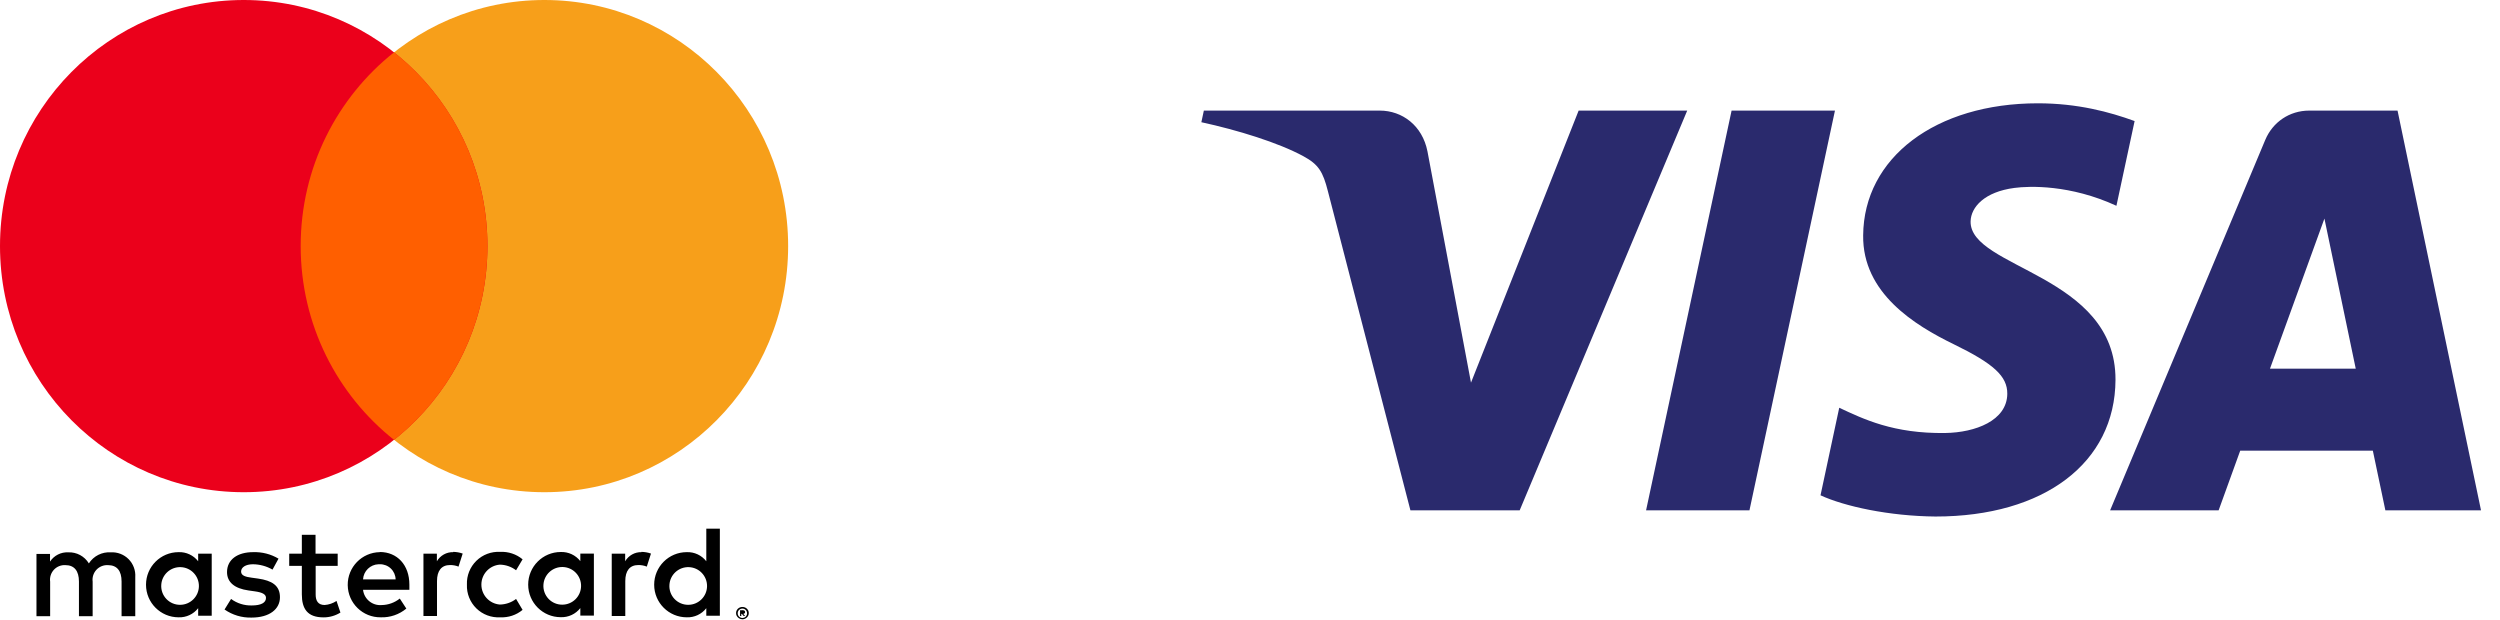
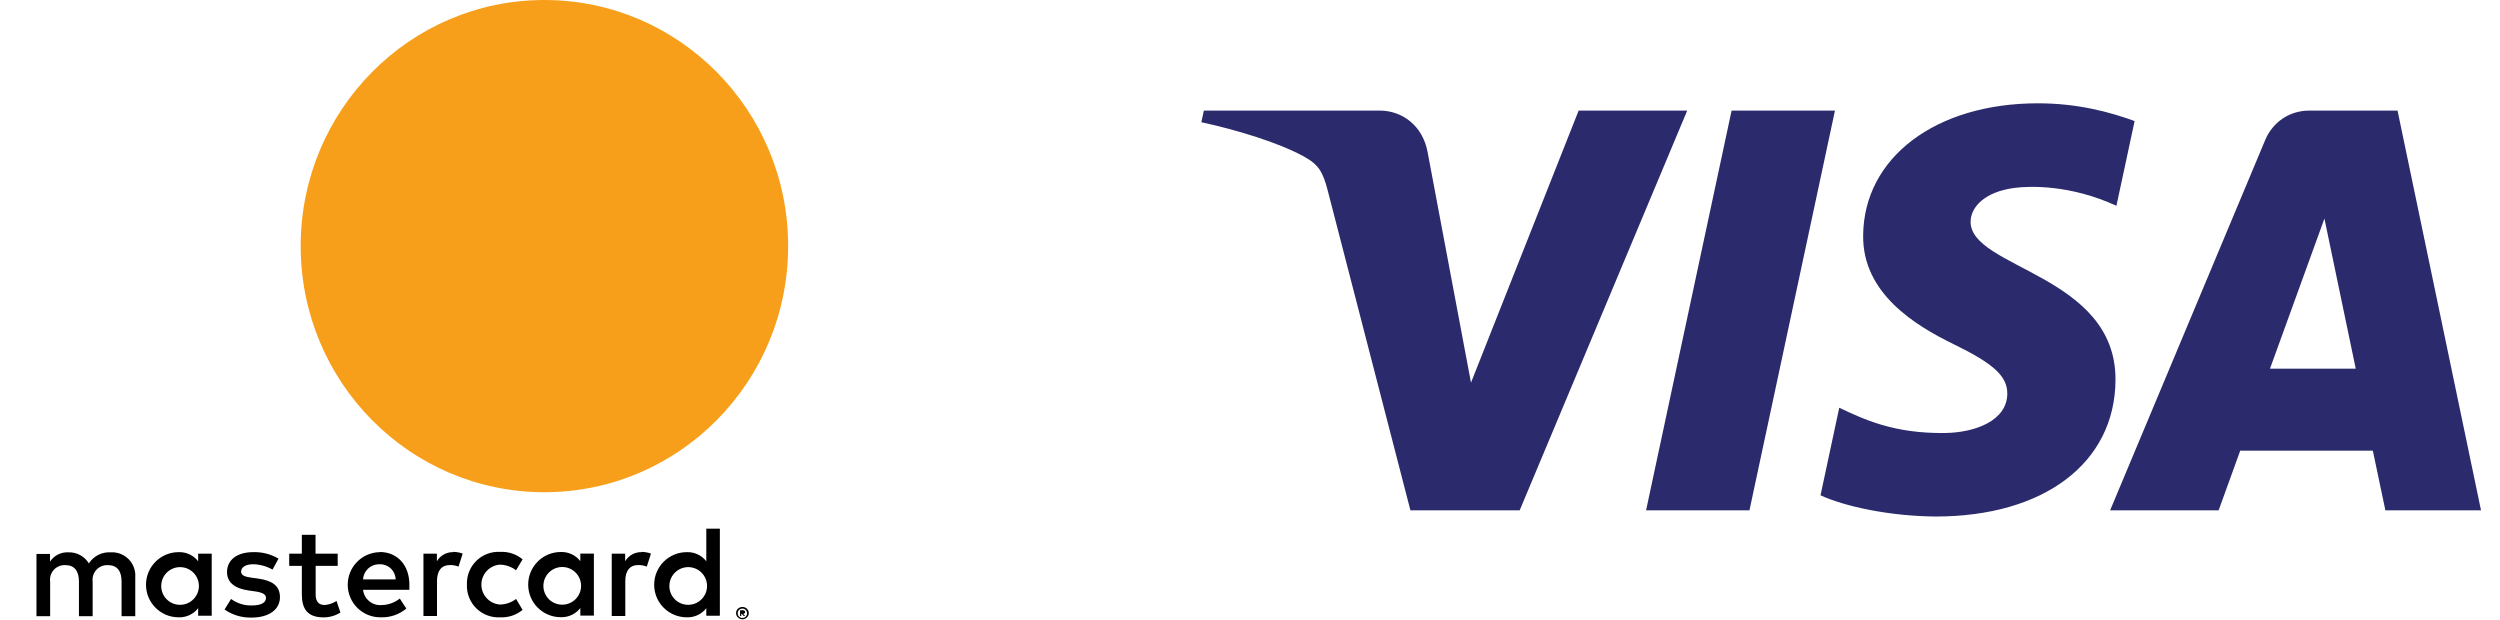
<svg xmlns="http://www.w3.org/2000/svg" width="121" height="30" viewBox="0 0 121 30" fill="none">
  <g clip-path="url(#clip0_2002_33812)">
    <path d="M14.553 11.909C14.553 18.491 19.832 23.823 26.348 23.823C32.863 23.823 38.146 18.491 38.146 11.909C38.146 5.332 32.863 0 26.348 0C19.832 0 14.553 5.332 14.553 11.909Z" fill="#F79F1A" />
-     <path d="M0 11.909C0 18.491 5.282 23.823 11.798 23.823C18.313 23.823 23.593 18.491 23.593 11.909C23.593 5.332 18.313 0 11.798 0C5.282 0 0 5.332 0 11.909Z" fill="#EB001B" />
-     <path d="M14.553 11.908C14.553 15.717 16.319 19.107 19.072 21.291C21.825 19.107 23.591 15.717 23.591 11.908C23.591 8.1 21.825 4.714 19.072 2.532C16.319 4.714 14.553 8.1 14.553 11.908Z" fill="#FF5F00" />
    <path d="M35.933 29.377C35.974 29.376 36.015 29.384 36.053 29.399C36.089 29.413 36.122 29.435 36.15 29.462C36.178 29.489 36.201 29.521 36.217 29.556C36.249 29.631 36.249 29.715 36.217 29.79C36.201 29.825 36.178 29.857 36.15 29.884C36.122 29.911 36.089 29.933 36.053 29.948C36.015 29.964 35.974 29.973 35.933 29.973C35.811 29.972 35.7 29.901 35.649 29.79C35.617 29.715 35.617 29.631 35.649 29.556C35.665 29.521 35.687 29.489 35.715 29.462C35.744 29.435 35.777 29.413 35.813 29.399C35.851 29.384 35.892 29.376 35.933 29.377ZM35.933 29.455C35.901 29.456 35.87 29.462 35.841 29.474C35.813 29.486 35.787 29.503 35.766 29.525C35.684 29.614 35.684 29.751 35.766 29.84C35.787 29.862 35.813 29.879 35.841 29.891C35.87 29.904 35.901 29.912 35.933 29.913V29.91C35.964 29.91 35.995 29.903 36.024 29.891C36.051 29.879 36.076 29.861 36.097 29.84C36.179 29.751 36.179 29.614 36.097 29.525C36.076 29.504 36.051 29.486 36.024 29.474C35.995 29.462 35.964 29.455 35.933 29.455ZM12.25 26.724C12.682 26.709 13.109 26.818 13.48 27.039L13.19 27.569C12.902 27.403 12.576 27.314 12.244 27.31C11.884 27.31 11.669 27.462 11.669 27.664C11.669 27.866 11.897 27.922 12.181 27.96L12.496 28.004C13.152 28.099 13.55 28.332 13.55 28.907C13.55 29.481 13.045 29.891 12.174 29.891C11.708 29.904 11.251 29.767 10.868 29.5L11.184 28.989C11.473 29.203 11.826 29.314 12.187 29.304C12.635 29.304 12.874 29.172 12.874 28.938C12.874 28.768 12.704 28.673 12.345 28.623L12.029 28.578C11.354 28.484 10.988 28.181 10.988 27.689C10.988 27.09 11.486 26.724 12.25 26.724ZM15.272 25.885V26.799H16.344V27.389H15.278V28.777C15.278 29.08 15.398 29.282 15.713 29.282C15.918 29.267 16.116 29.199 16.288 29.086L16.477 29.648C16.231 29.801 15.947 29.882 15.657 29.881C14.881 29.881 14.609 29.465 14.609 28.765V27.389H13.998V26.799H14.609V25.885H15.272ZM24.208 26.711C24.602 26.691 24.989 26.819 25.293 27.071L24.978 27.601C24.751 27.428 24.474 27.332 24.189 27.329C23.686 27.37 23.299 27.79 23.299 28.295C23.299 28.799 23.686 29.219 24.189 29.26C24.474 29.257 24.751 29.162 24.978 28.989L25.293 29.518C24.989 29.77 24.602 29.898 24.208 29.878C23.78 29.902 23.361 29.745 23.055 29.445C22.749 29.145 22.583 28.729 22.599 28.301V28.288C22.583 27.86 22.749 27.445 23.055 27.144C23.361 26.844 23.78 26.687 24.208 26.711ZM18.382 26.717C19.227 26.717 19.814 27.348 19.814 28.295V28.547H17.571C17.623 28.997 18.023 29.324 18.473 29.285C18.792 29.28 19.101 29.169 19.35 28.97L19.666 29.455C19.319 29.744 18.879 29.894 18.429 29.878C17.558 29.89 16.842 29.194 16.83 28.323C16.818 27.452 17.514 26.736 18.385 26.724L18.382 26.717ZM8.644 26.724C9.012 26.71 9.365 26.875 9.591 27.165V26.799H10.247V29.802H9.591V29.436C9.365 29.727 9.012 29.892 8.644 29.878C7.773 29.878 7.067 29.172 7.067 28.301C7.067 27.43 7.773 26.724 8.644 26.724ZM34.841 25.588V29.802H34.185V29.436C33.959 29.727 33.607 29.892 33.239 29.878C32.368 29.878 31.662 29.172 31.662 28.301C31.662 27.43 32.368 26.724 33.239 26.724C33.607 26.71 33.959 26.875 34.185 27.165V25.588H34.841ZM27.141 26.717C27.51 26.704 27.862 26.868 28.088 27.159V26.793H28.744V29.796H28.088V29.43C27.862 29.721 27.51 29.885 27.141 29.872C26.27 29.872 25.564 29.166 25.564 28.295C25.564 27.424 26.27 26.717 27.141 26.717ZM5.361 26.733C5.683 26.714 5.998 26.835 6.225 27.064C6.452 27.294 6.569 27.61 6.547 27.932V29.825H5.884V28.146C5.884 27.635 5.67 27.352 5.222 27.352C5.012 27.341 4.808 27.425 4.665 27.579C4.523 27.734 4.456 27.944 4.484 28.153V29.825H3.821V28.146C3.821 27.635 3.6 27.352 3.165 27.352C2.955 27.34 2.75 27.423 2.607 27.578C2.465 27.733 2.398 27.944 2.427 28.153V29.825H1.765V26.809H2.421V27.181C2.615 26.886 2.951 26.715 3.304 26.733C3.709 26.716 4.092 26.922 4.301 27.269C4.53 26.911 4.936 26.705 5.361 26.733ZM21.927 26.711C22.086 26.712 22.244 26.739 22.394 26.793L22.192 27.424C22.062 27.372 21.922 27.346 21.782 27.348C21.366 27.348 21.151 27.626 21.151 28.124V29.815H20.495V26.799H21.145V27.165C21.309 26.884 21.614 26.714 21.94 26.724L21.927 26.711ZM31.04 26.711C31.199 26.712 31.357 26.739 31.507 26.793L31.305 27.424C31.175 27.372 31.036 27.346 30.895 27.348C30.479 27.348 30.264 27.626 30.264 28.124V29.815H29.608V26.799H30.258V27.165C30.422 26.884 30.727 26.714 31.053 26.724L31.04 26.711ZM35.952 29.534C35.981 29.533 36.01 29.542 36.034 29.559C36.053 29.576 36.064 29.6 36.062 29.626C36.063 29.647 36.055 29.668 36.04 29.683C36.022 29.699 35.998 29.709 35.974 29.711L36.065 29.815H35.993L35.908 29.711H35.879V29.815H35.819V29.538L35.952 29.534ZM33.344 27.45C32.849 27.431 32.429 27.812 32.4 28.307C32.383 28.559 32.472 28.807 32.646 28.99C32.82 29.173 33.062 29.276 33.315 29.273C33.811 29.27 34.213 28.871 34.221 28.376C34.229 27.88 33.84 27.468 33.344 27.45ZM8.75 27.45C8.254 27.431 7.834 27.812 7.805 28.307C7.789 28.559 7.878 28.807 8.052 28.99C8.225 29.173 8.468 29.276 8.72 29.273C9.216 29.27 9.619 28.871 9.627 28.376C9.635 27.88 9.245 27.468 8.75 27.45ZM27.247 27.444C26.751 27.425 26.332 27.806 26.302 28.301C26.286 28.553 26.375 28.8 26.549 28.984C26.722 29.167 26.965 29.269 27.217 29.266C27.713 29.264 28.116 28.865 28.124 28.369C28.132 27.873 27.742 27.462 27.247 27.444ZM18.385 27.31H18.32C17.922 27.323 17.594 27.639 17.571 28.042H19.148C19.144 27.844 19.061 27.655 18.918 27.518C18.775 27.381 18.583 27.306 18.385 27.31Z" fill="black" />
    <path fill-rule="evenodd" clip-rule="evenodd" d="M90.177 11.394C90.142 14.18 92.66 15.735 94.557 16.659C96.506 17.607 97.161 18.215 97.153 19.064C97.138 20.362 95.599 20.934 94.157 20.957C91.643 20.996 90.181 20.278 89.019 19.735L88.113 23.973C89.279 24.511 91.438 24.98 93.677 25C98.933 25 102.372 22.406 102.39 18.383C102.411 13.278 95.329 12.995 95.377 10.713C95.394 10.021 96.054 9.283 97.501 9.095C98.217 9 100.194 8.928 102.435 9.96L103.315 5.859C102.11 5.42 100.56 5 98.632 5C93.685 5 90.205 7.63 90.177 11.394ZM111.767 5.353C110.808 5.353 109.999 5.913 109.638 6.772L102.13 24.699H107.382L108.427 21.811H114.845L115.452 24.699H120.081L116.041 5.353H111.767ZM112.502 10.579L114.018 17.844H109.867L112.502 10.579ZM83.809 5.353L79.67 24.699H84.674L88.812 5.353H83.809ZM76.406 5.353L71.196 18.52L69.089 7.325C68.842 6.075 67.866 5.353 66.781 5.353H58.266L58.146 5.915C59.895 6.294 61.881 6.906 63.084 7.561C63.821 7.961 64.031 8.31 64.272 9.261L68.264 24.699H73.553L81.661 5.353H76.406Z" fill="#2a2a6d" />
  </g>
  <defs>
    <clipPath id="clip0_2002_33812">
      <rect width="121" height="30" fill="white" />
    </clipPath>
  </defs>
</svg>